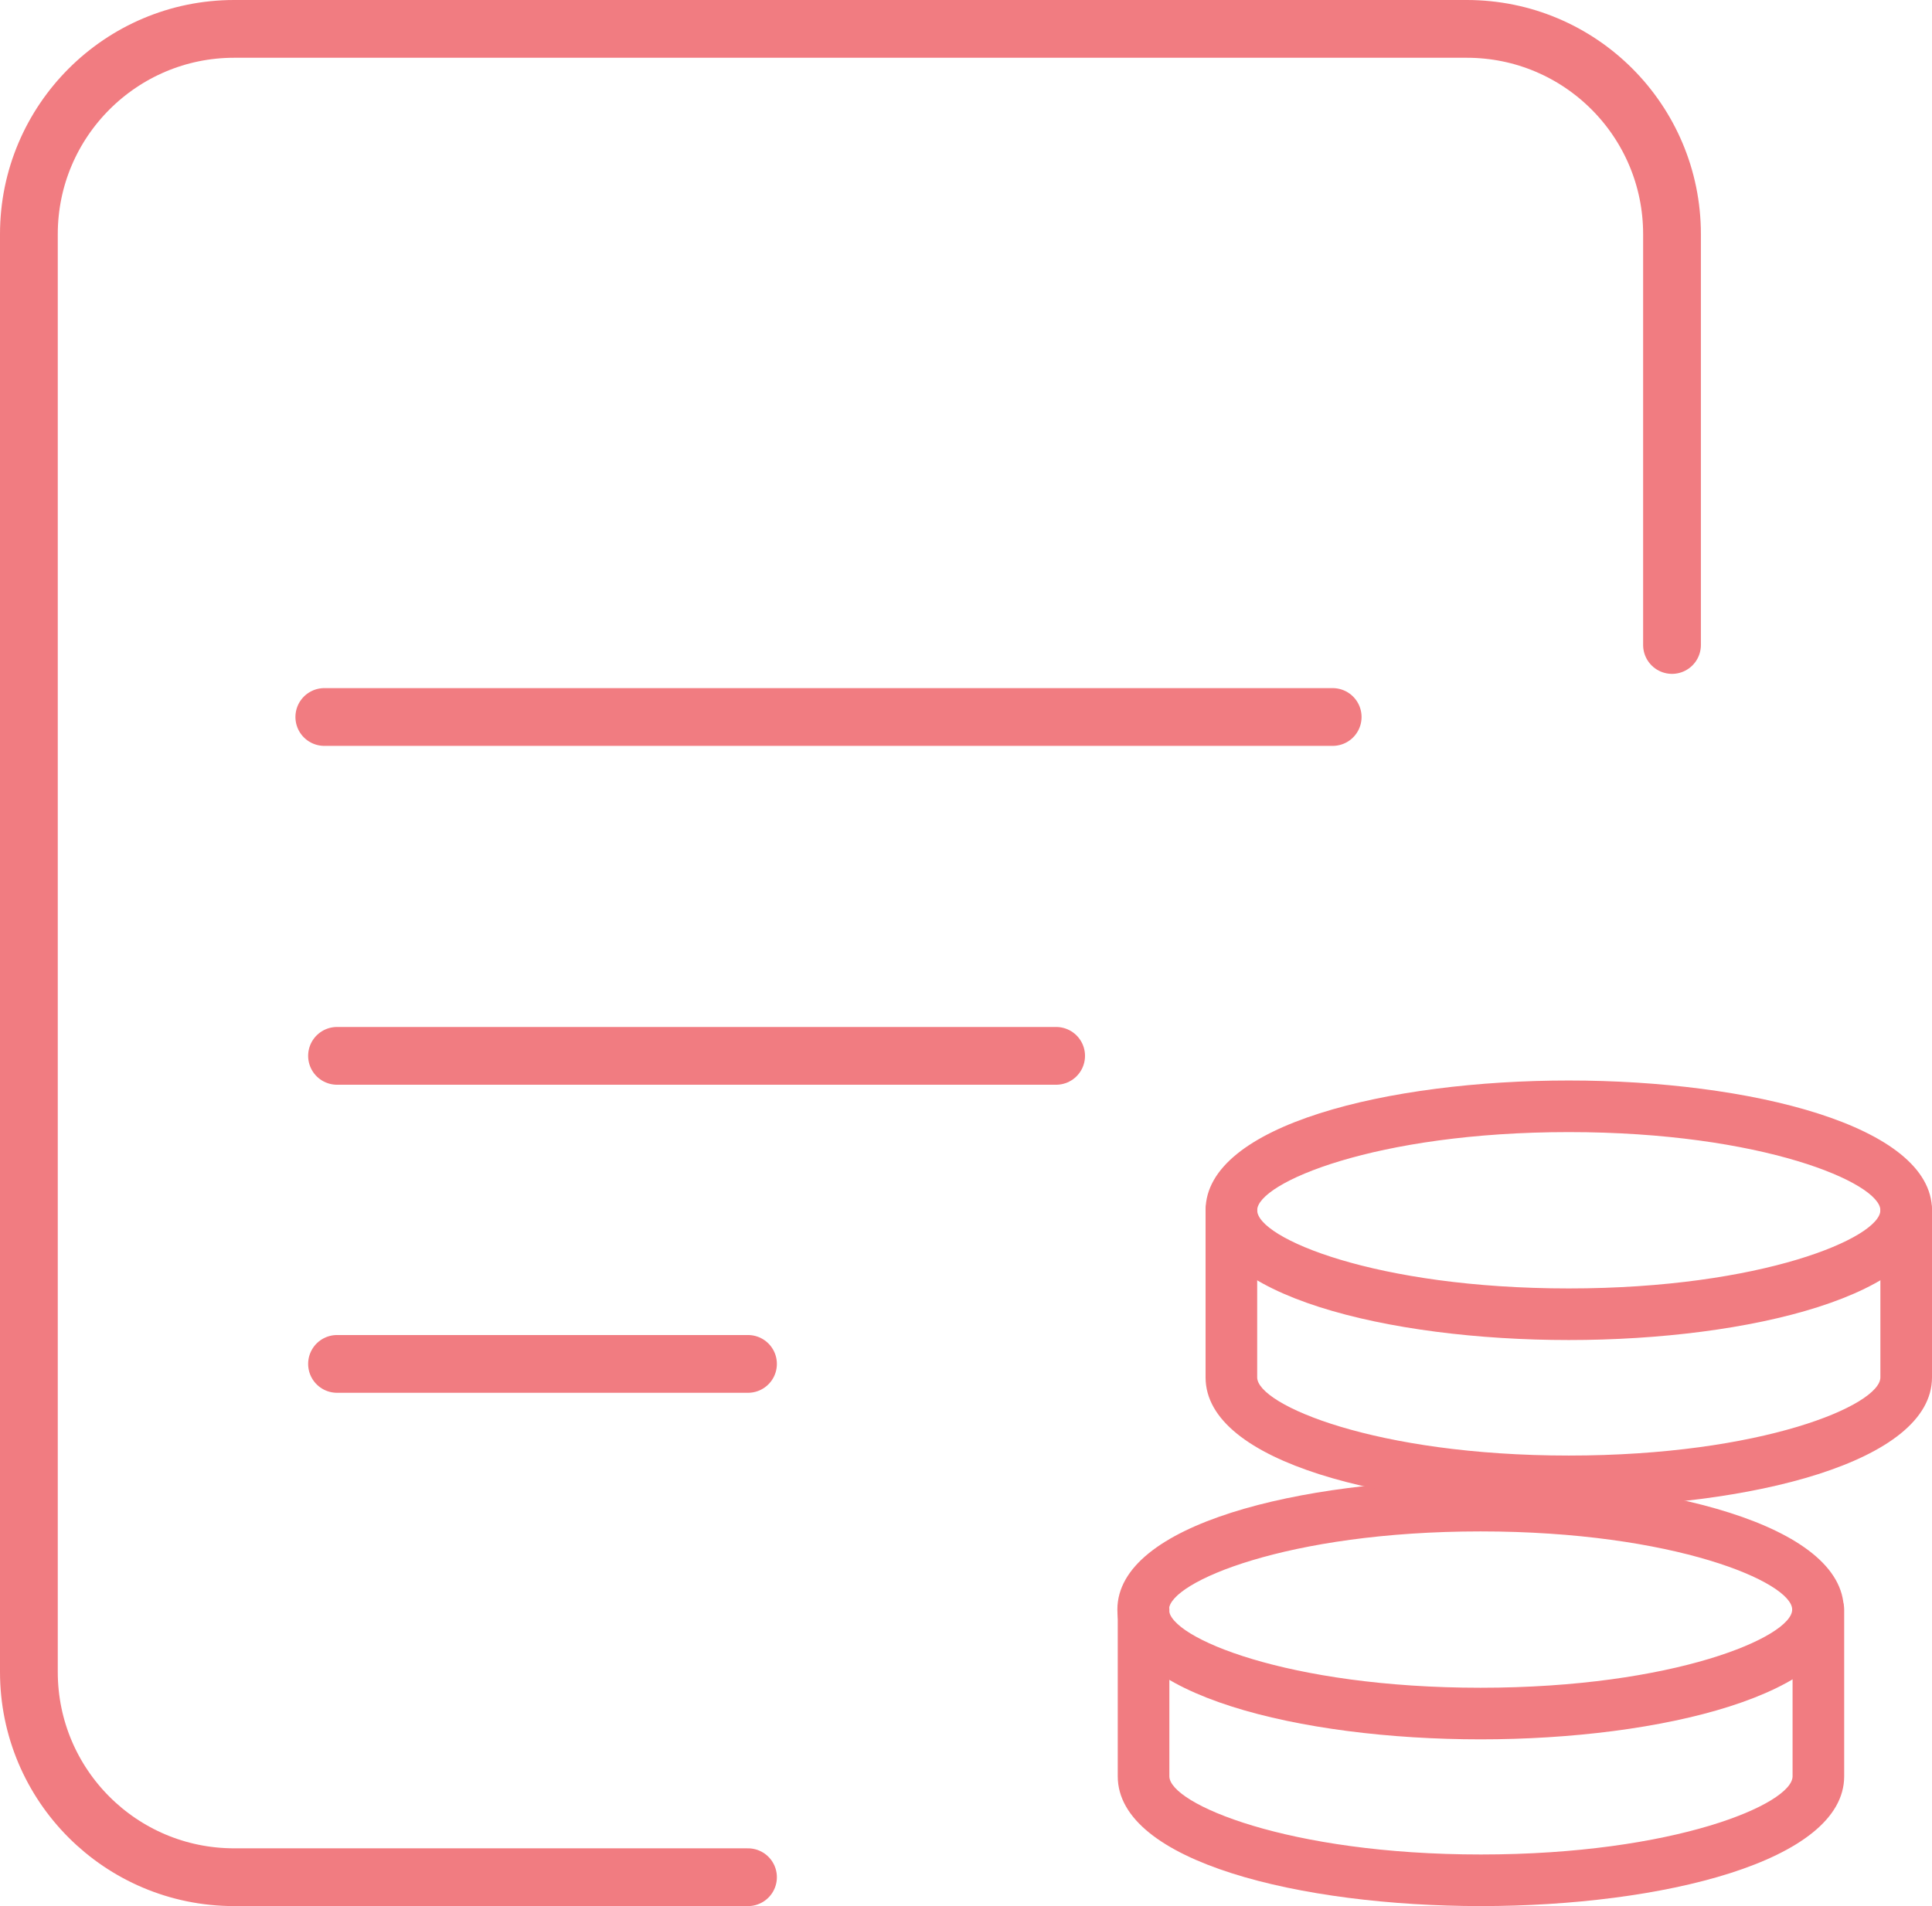
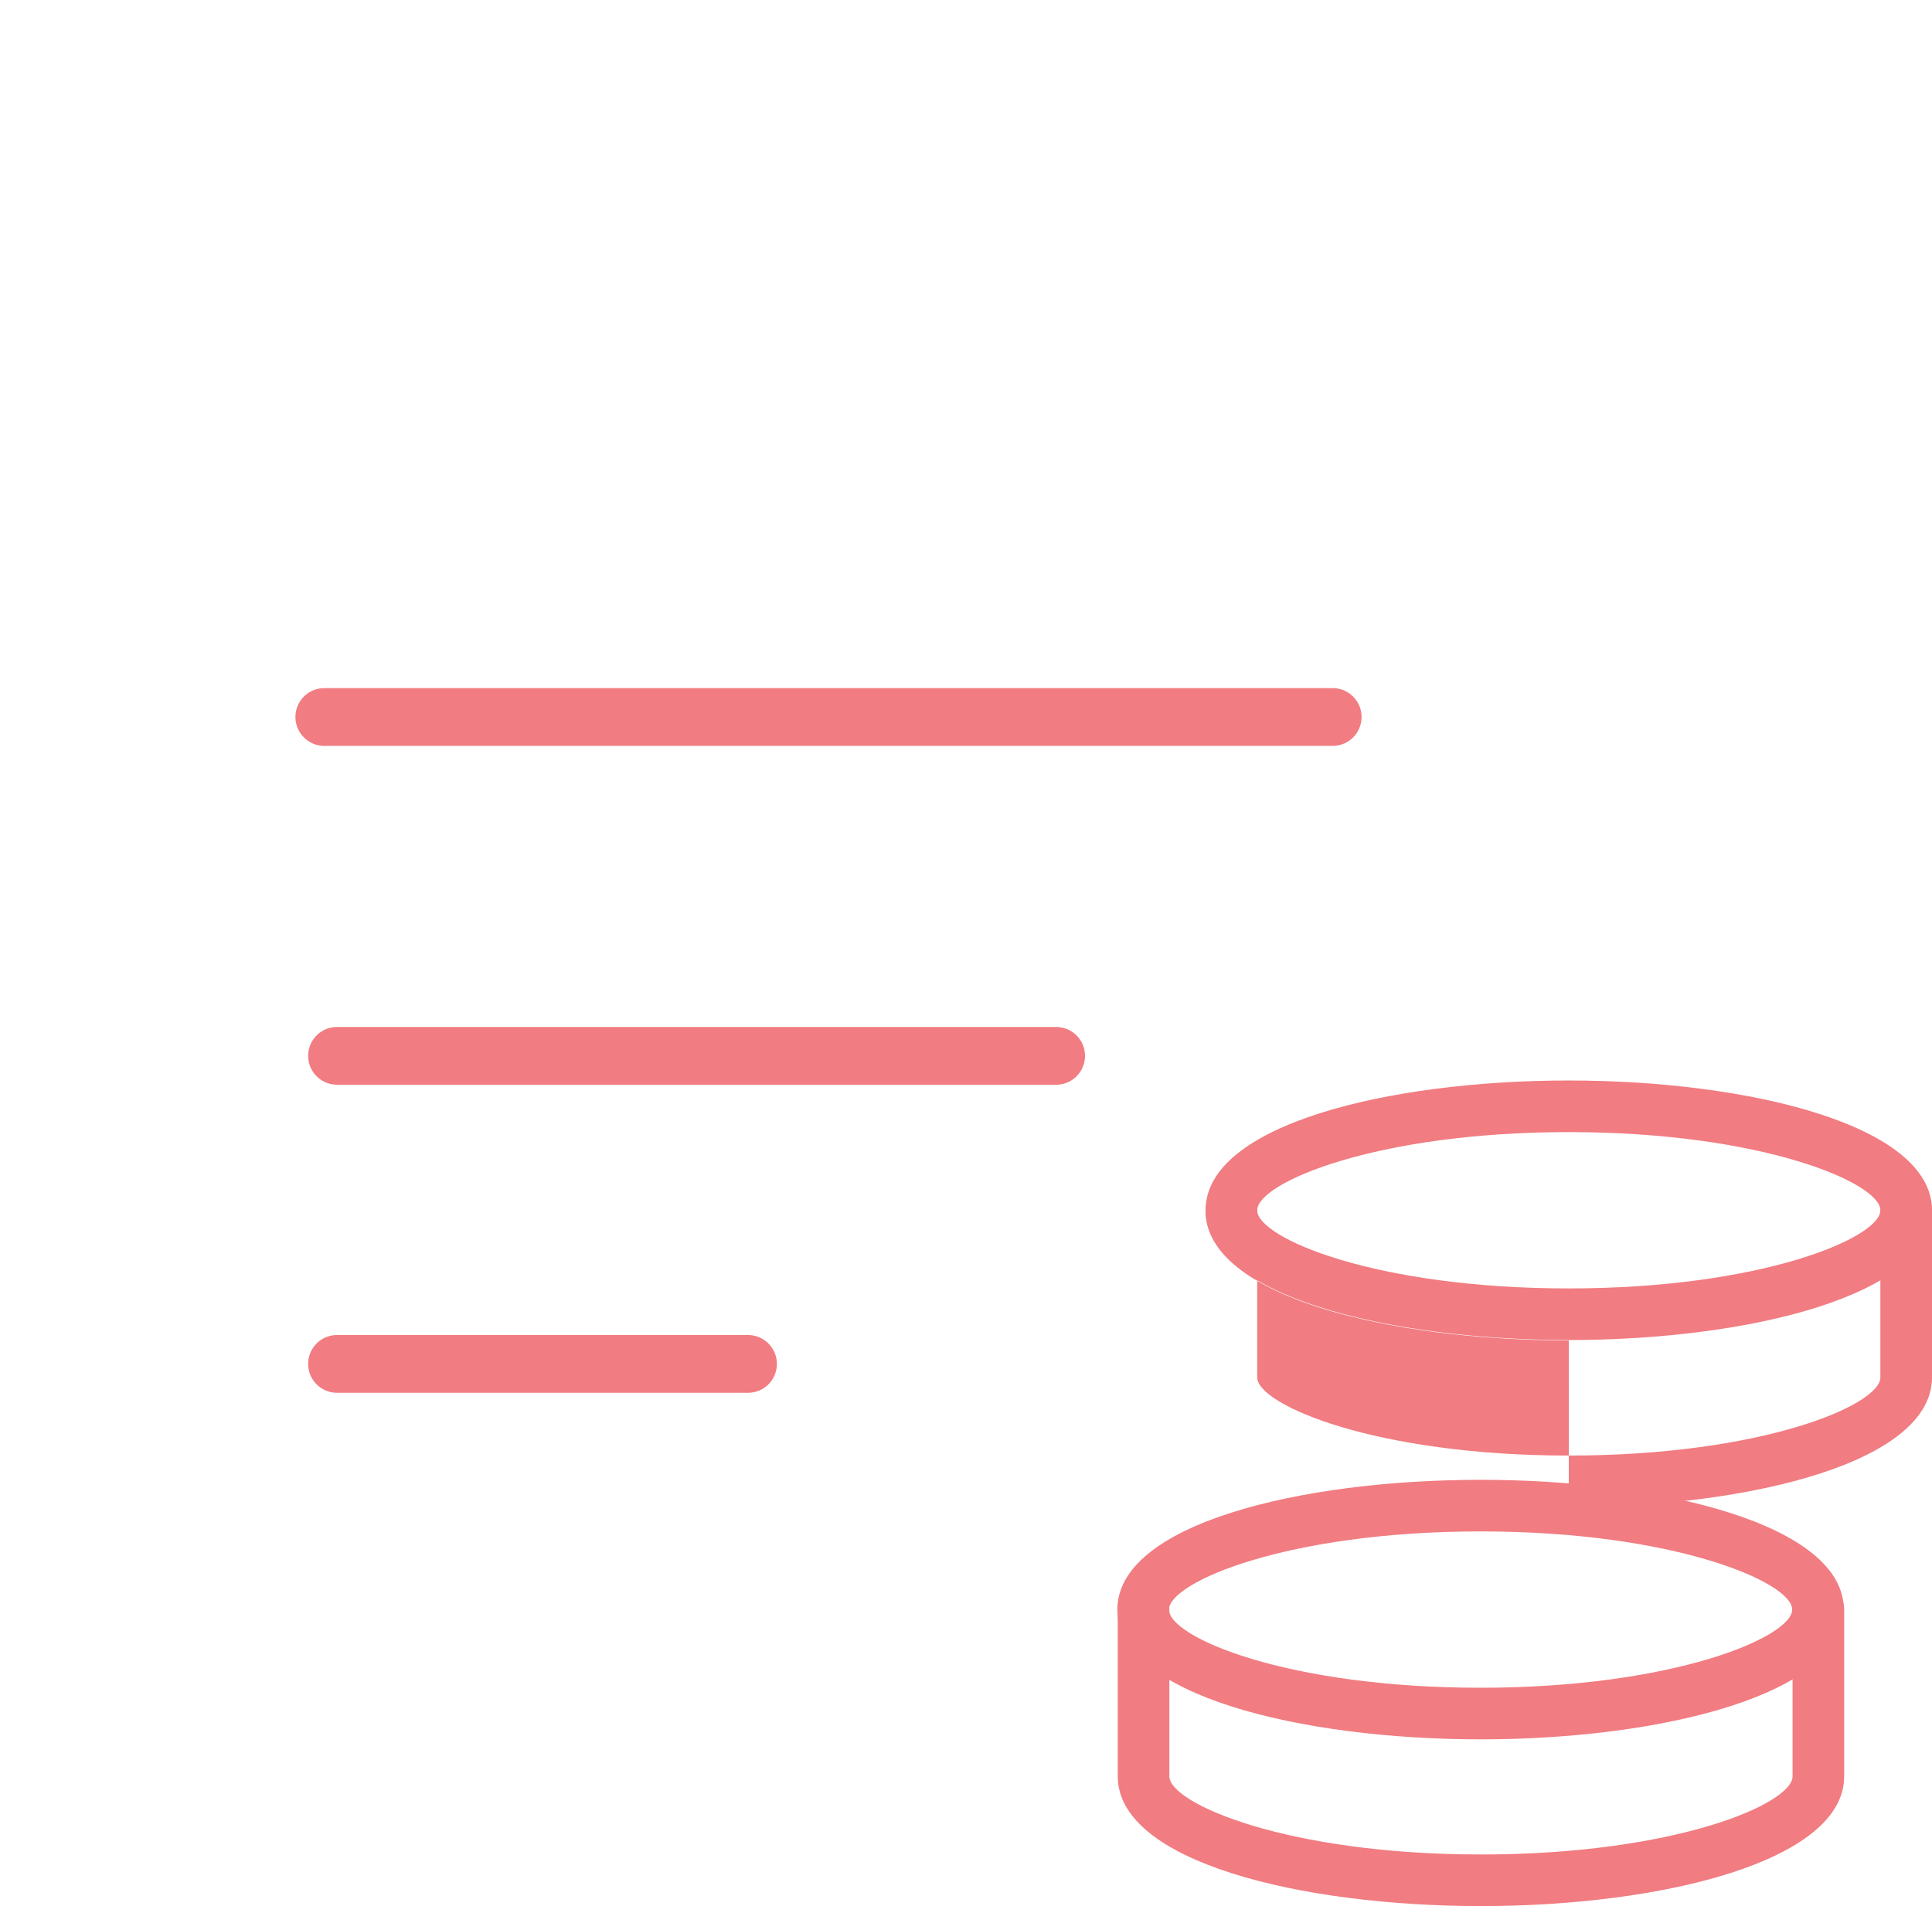
<svg xmlns="http://www.w3.org/2000/svg" id="Layer_2" viewBox="0 0 50.16 49.5">
  <defs>
    <style>.cls-1{fill:none;stroke:#f17c81;stroke-linecap:round;stroke-linejoin:round;stroke-width:1.5px;}.cls-2{fill:#f17c81;}</style>
  </defs>
  <g id="Layer_1-2">
    <path class="cls-1" d="M8.75,27.42H27.42" />
    <path class="cls-1" d="M8.75,35.42h10.67" />
-     <path class="cls-1" d="M19.42,48.75H6.08c-2.95,0-5.33-2.39-5.33-5.33V6.08C.75,3.14,3.14,.75,6.08,.75H38.08c2.95,0,5.33,2.39,5.33,5.33v10.67" />
    <g>
      <path class="cls-2" d="M38.45,49.5c4.69,0,9.43-1.16,9.43-3.37v-4.33c0-.37-.3-.67-.67-.67s-.67,.3-.67,.67v4.33c0,.72-3.07,2.03-8.09,2.03-5.02,0-8.09-1.32-8.09-2.03v-4.33c0-.37-.3-.67-.67-.67s-.67,.3-.67,.67v4.33c0,2.22,4.75,3.37,9.43,3.37Z" />
      <path class="cls-2" d="M29.01,41.8c0-2.22,4.75-3.37,9.43-3.37s9.43,1.16,9.43,3.37-4.75,3.37-9.43,3.37c-4.69,0-9.43-1.16-9.43-3.37Zm1.34,0c0,.72,3.07,2.03,8.09,2.03,5.02,0,8.09-1.32,8.09-2.03s-3.07-2.03-8.09-2.03-8.09,1.32-8.09,2.03Z" />
    </g>
    <path class="cls-1" d="M8.42,18.62h26.18" />
    <g>
-       <path class="cls-2" d="M40.73,39.14c4.69,0,9.43-1.16,9.43-3.37v-4.33c0-.37-.3-.67-.67-.67s-.67,.3-.67,.67v4.33c0,.72-3.07,2.03-8.09,2.03-5.02,0-8.09-1.32-8.09-2.03v-4.33c0-.37-.3-.67-.67-.67s-.67,.3-.67,.67v4.33c0,2.22,4.75,3.37,9.43,3.37Z" />
+       <path class="cls-2" d="M40.73,39.14c4.69,0,9.43-1.16,9.43-3.37v-4.33c0-.37-.3-.67-.67-.67s-.67,.3-.67,.67v4.33c0,.72-3.07,2.03-8.09,2.03-5.02,0-8.09-1.32-8.09-2.03v-4.33c0-.37-.3-.67-.67-.67s-.67,.3-.67,.67c0,2.22,4.75,3.37,9.43,3.37Z" />
      <path class="cls-2" d="M31.3,31.43c0-2.22,4.75-3.37,9.43-3.37s9.43,1.16,9.43,3.37-4.75,3.37-9.43,3.37c-4.69,0-9.43-1.16-9.43-3.37Zm1.34,0c0,.72,3.07,2.03,8.09,2.03,5.02,0,8.09-1.32,8.09-2.03s-3.07-2.03-8.09-2.03c-5.02,0-8.09,1.32-8.09,2.03Z" />
    </g>
  </g>
</svg>